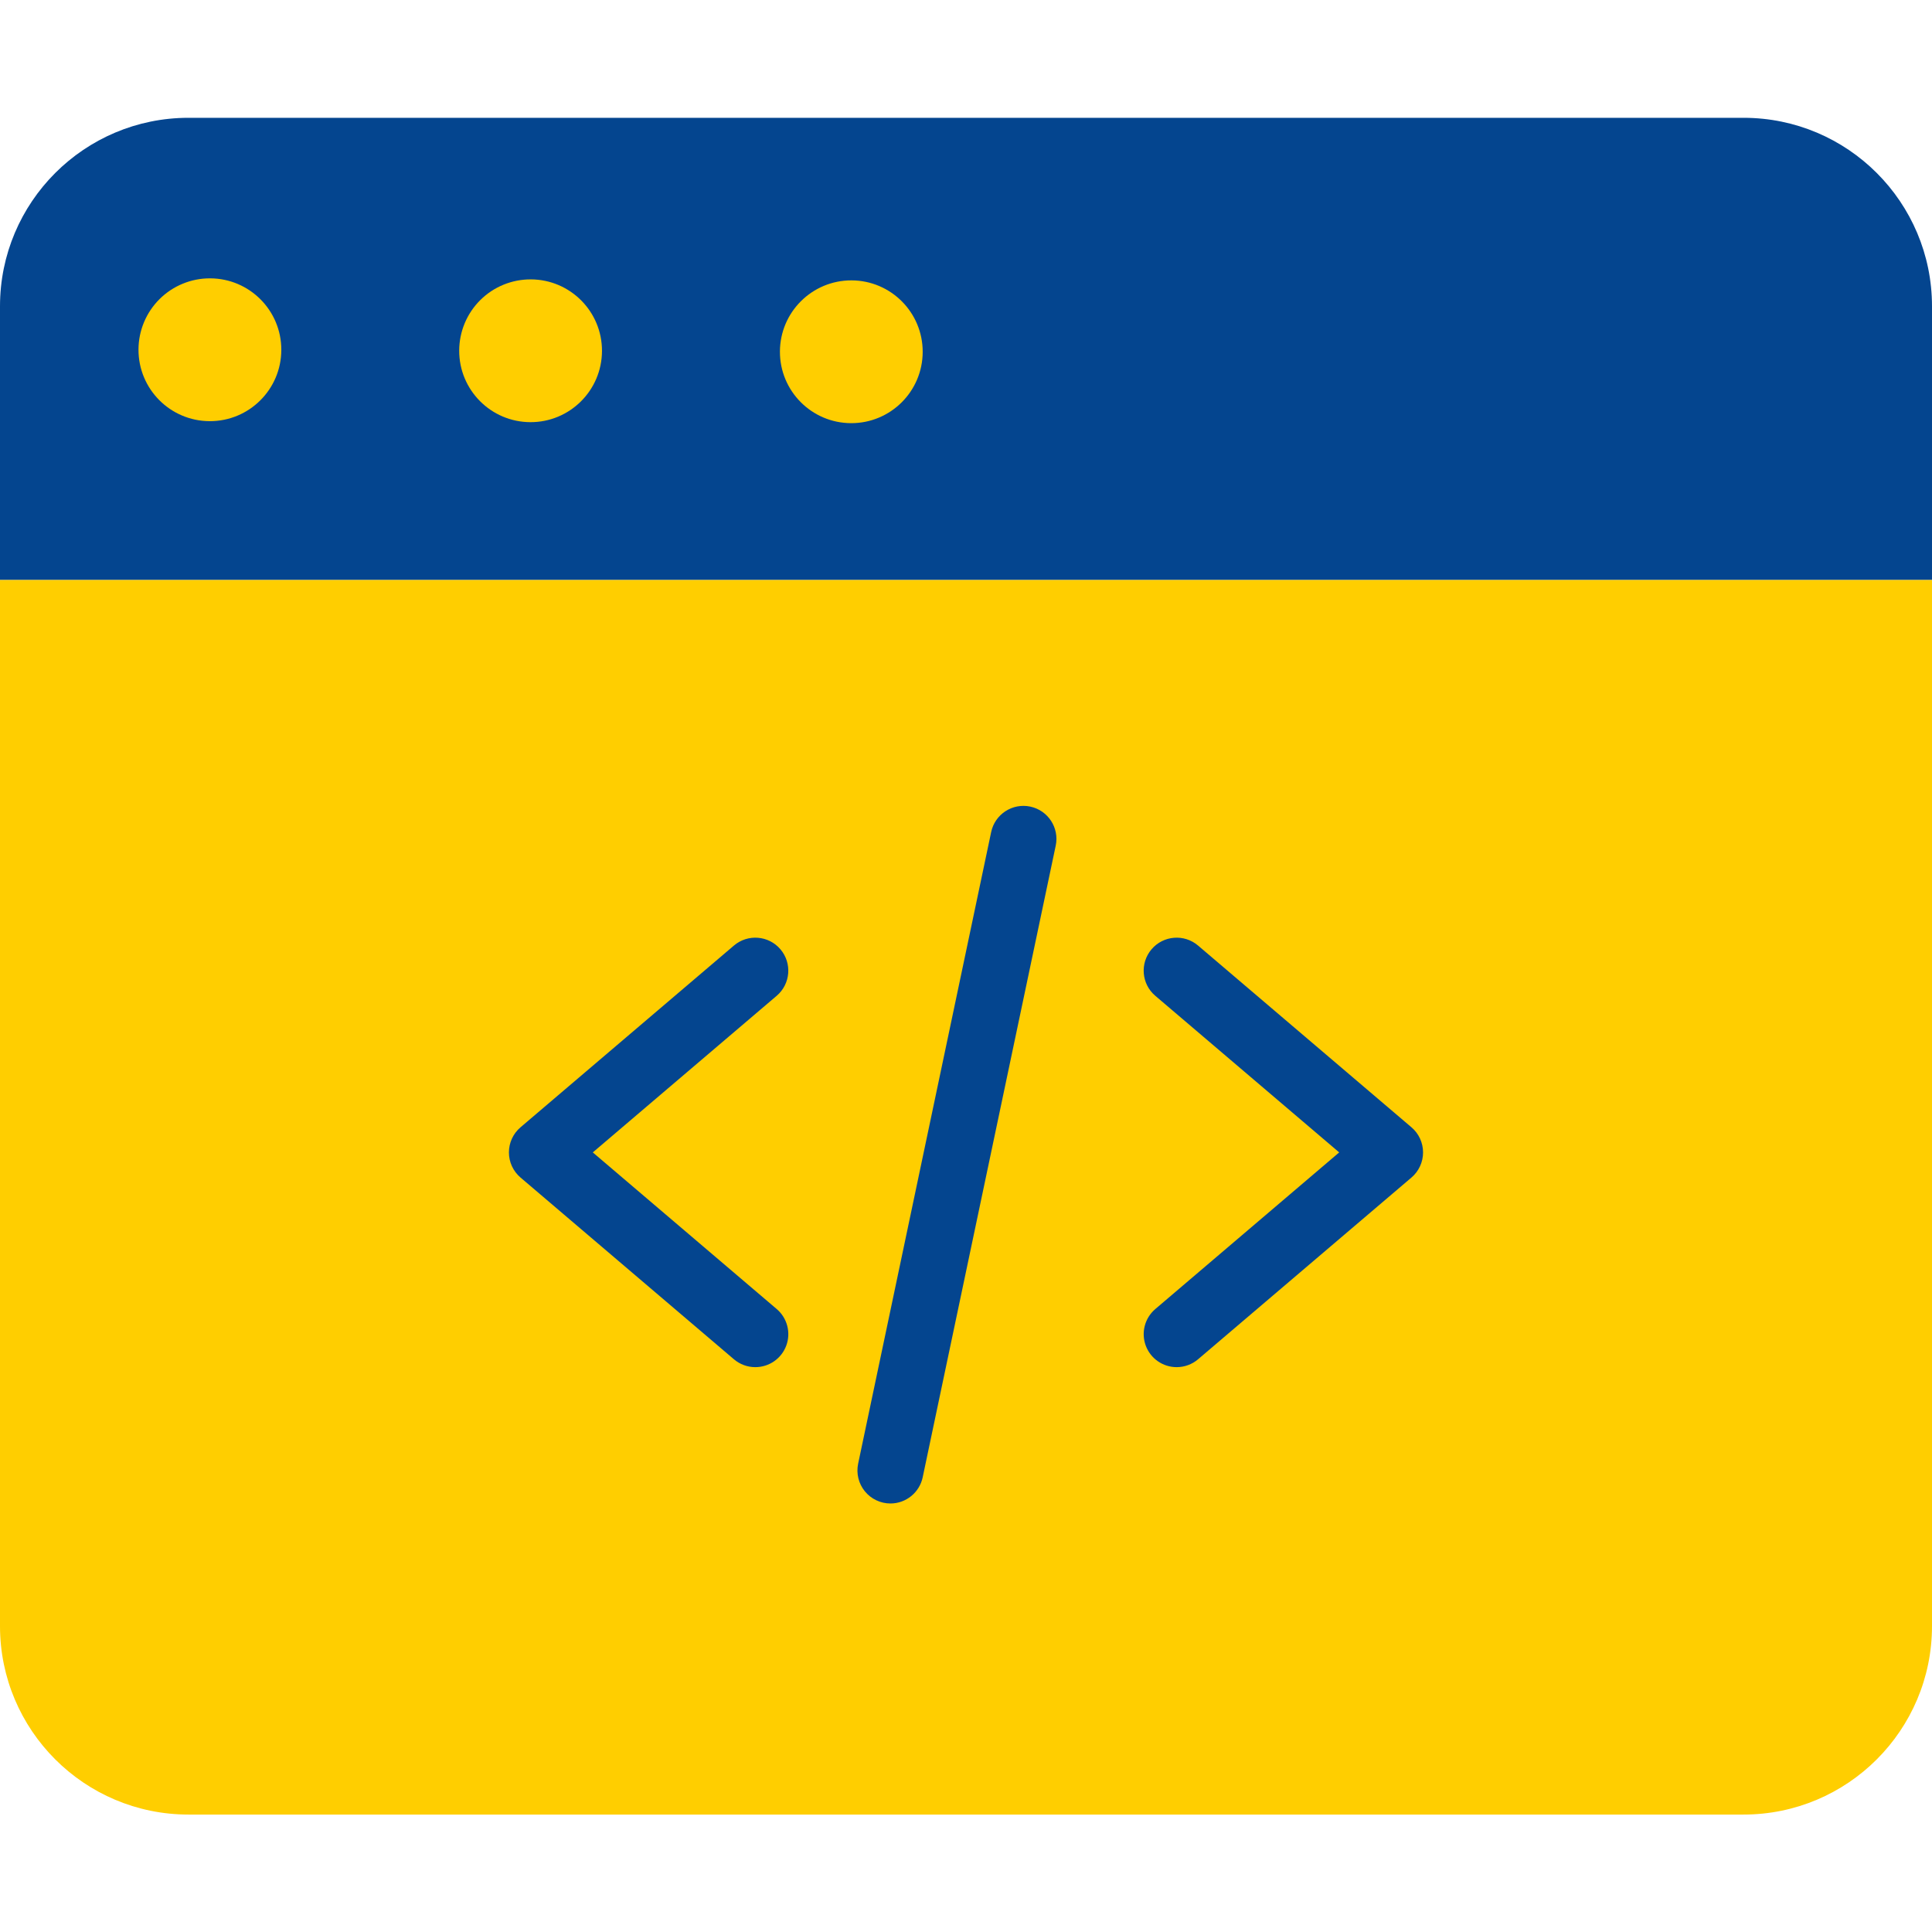
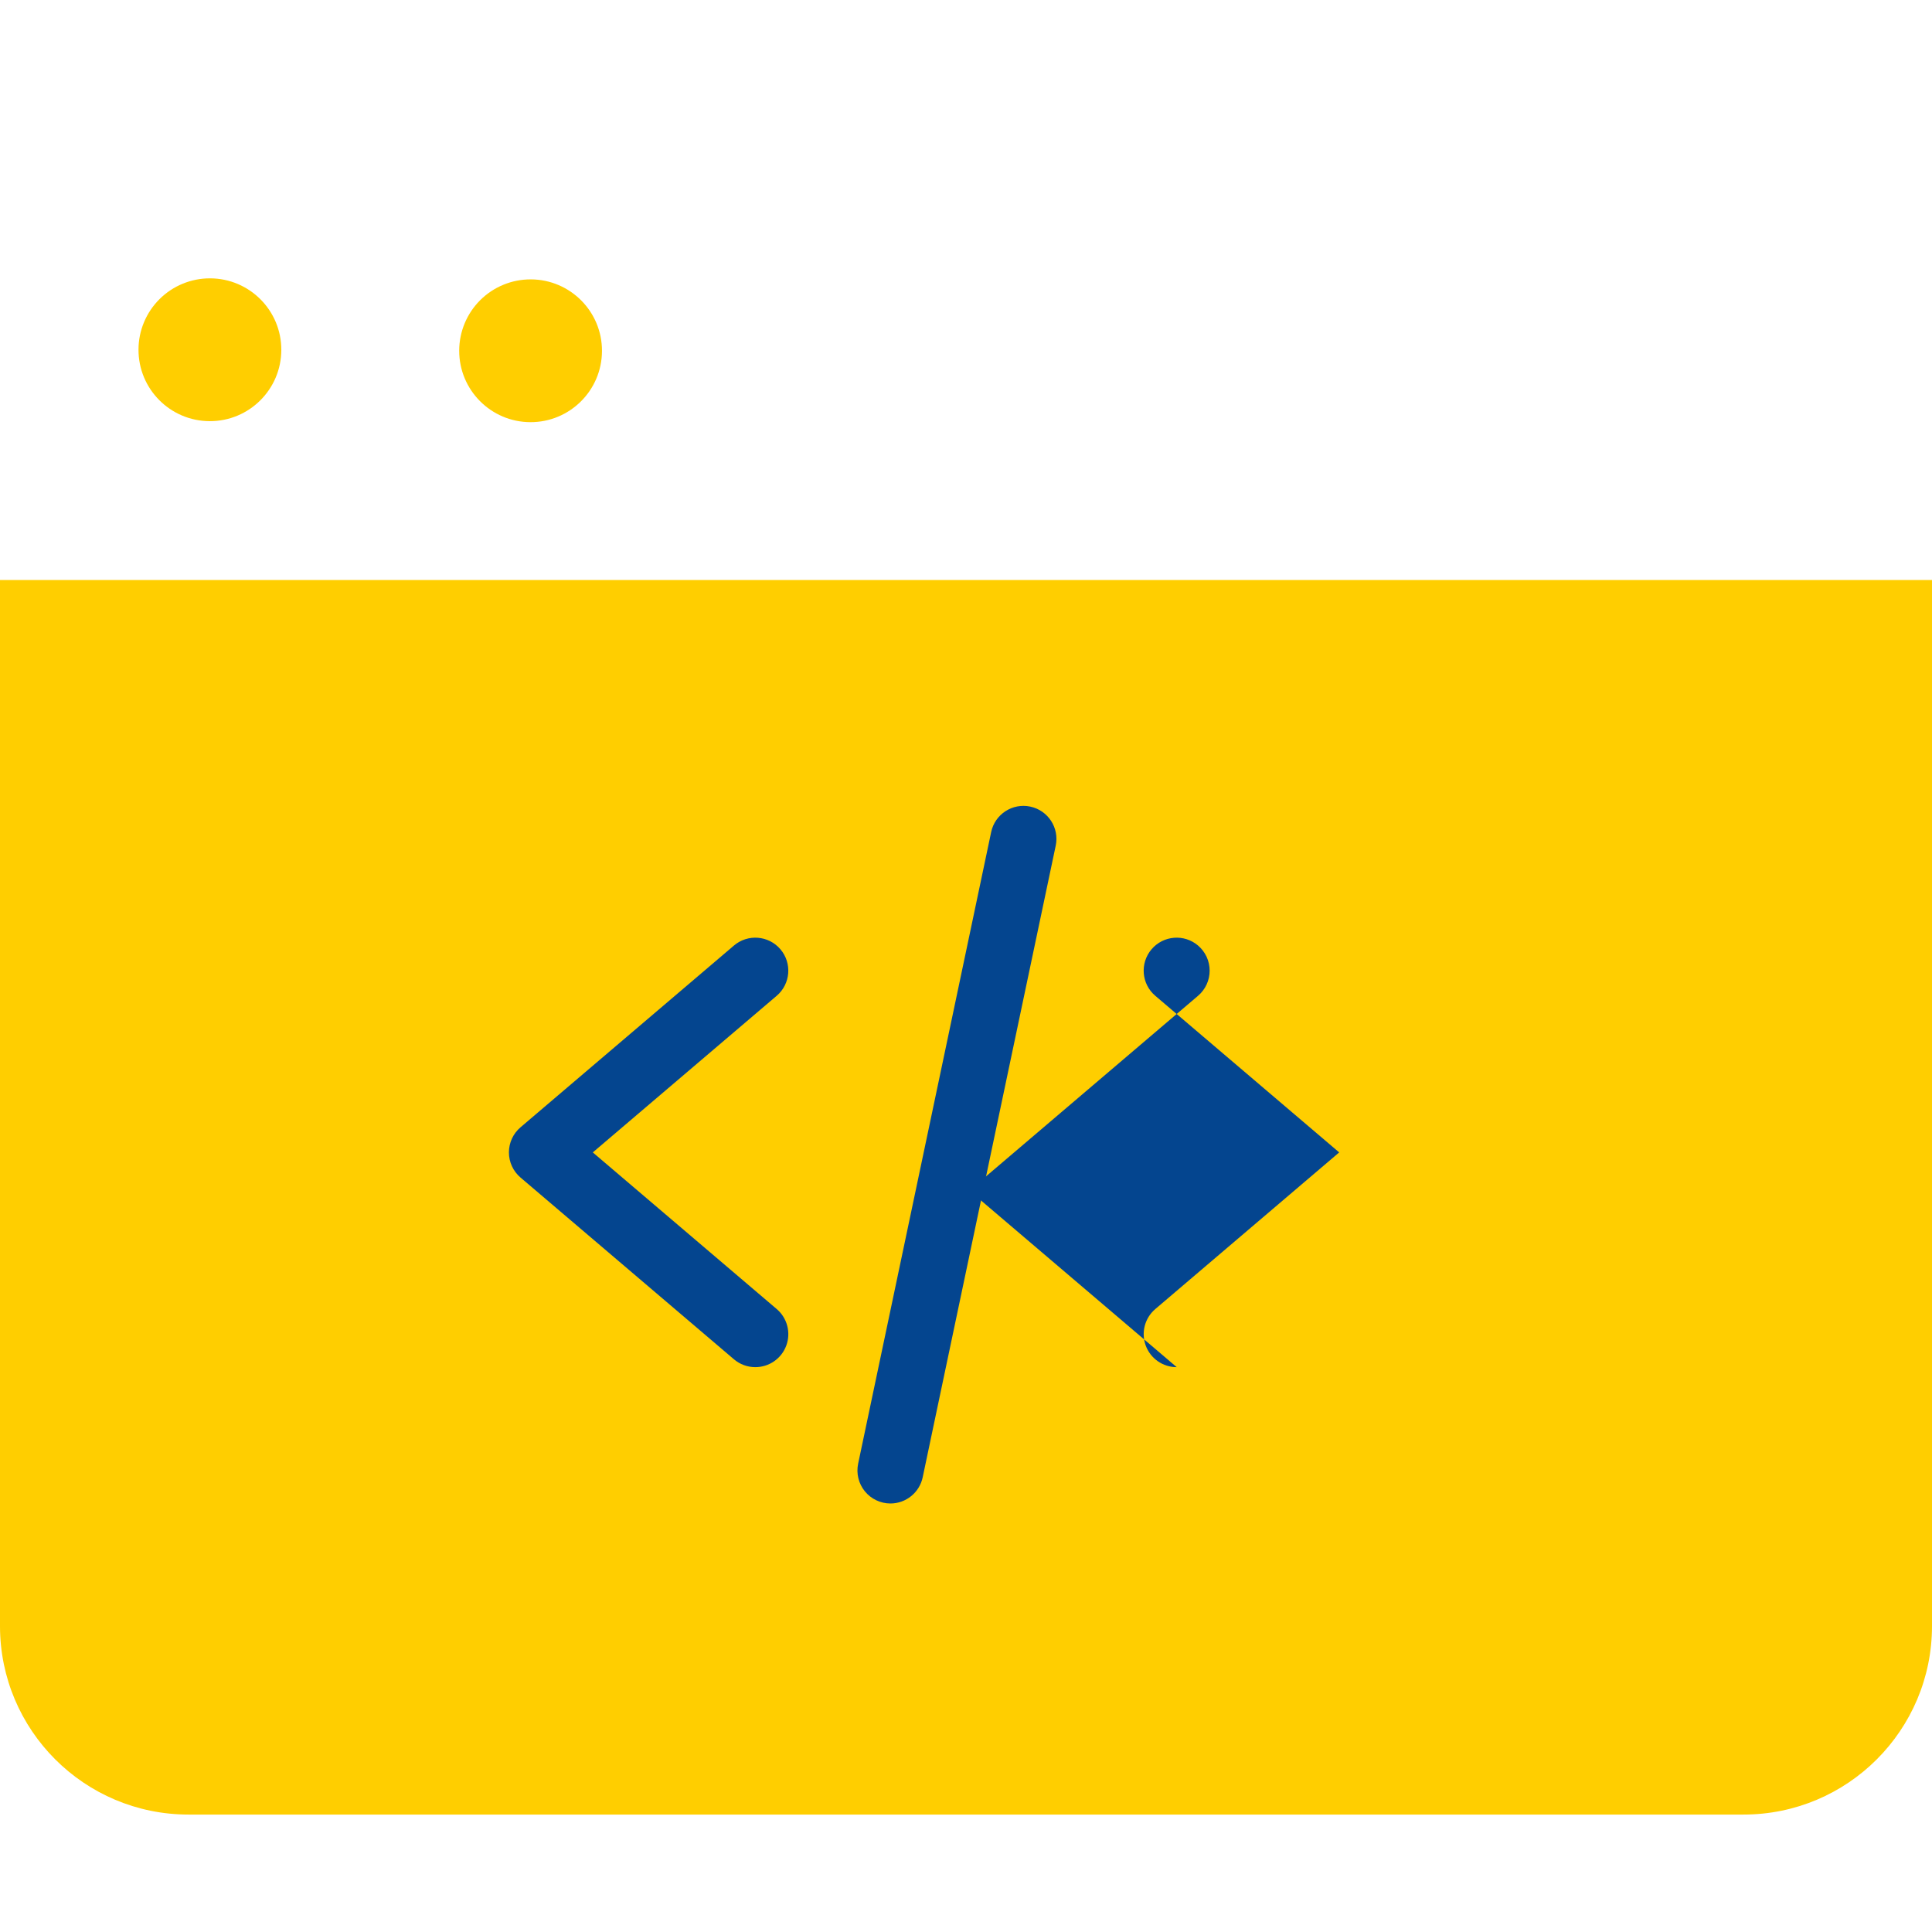
<svg xmlns="http://www.w3.org/2000/svg" height="512px" viewBox="0 -25 410 410" width="512px" class="">
  <g>
-     <path d="m410 40v58.09h-410v-58.09c0-22.09 17.91-40 40-40h330c22.09 0 40 17.91 40 40zm0 0" fill="#f8ec7d" data-original="#F8EC7D" class="" style="fill:#04458F" data-old_color="#f8ec7d" />
    <g fill="#e48e66">
-       <path d="m180.711 34.5c8.367.027 15.125 6.832 15.098 15.199-.027 8.367-6.832 15.129-15.199 15.102-8.367-.027-15.125-6.832-15.098-15.199.031-8.367 6.832-15.125 15.199-15.102zm0 0" data-original="#E48E66" class="" style="fill:#FFCE00" data-old_color="#E48E66" />
      <path d="m410 98.09v221.988c0 22.094-17.91 40-40 40h-330c-22.09 0-40-17.906-40-40v-221.988zm0 0" data-original="#E48E66" class="" style="fill:#FFCE00" data-old_color="#E48E66" />
      <path d="m112.648 34.289c8.367.027 15.129 6.832 15.102 15.199-.027 8.367-6.832 15.129-15.199 15.102-8.367-.027-15.129-6.832-15.102-15.199.012-4.02 1.621-7.871 4.469-10.703 2.852-2.832 6.715-4.414 10.73-4.398zm0 0" data-original="#E48E66" class="" style="fill:#FFCE00" data-old_color="#E48E66" />
      <path d="m44.59 34.07c8.371.023 15.137 6.828 15.109 15.199-.023 8.371-6.828 15.137-15.199 15.109-8.371-.023-15.137-6.828-15.109-15.199.008-4.02 1.617-7.871 4.469-10.707 2.852-2.832 6.711-4.418 10.73-4.402zm0 0" data-original="#E48E66" class="" style="fill:#FFCE00" data-old_color="#E48E66" />
    </g>
    <path d="m160.285 265.129c-1.66.004-3.27-.59-4.535-1.668l-45.289-38.57c-1.562-1.332-2.461-3.281-2.461-5.332 0-2.051.898-4 2.461-5.328l45.289-38.57c2.945-2.508 7.363-2.152 9.867.789 2.508 2.945 2.156 7.363-.789 9.871l-39.027 33.238 39.031 33.242c2.234 1.902 3.043 4.996 2.031 7.75-1.016 2.754-3.637 4.582-6.574 4.578zm0 0" fill="#af593c" data-original="#AF593C" class="active-path" style="fill:#04458F" data-old_color="#af593c" />
-     <path d="m249.715 265.129c-2.938.004-5.559-1.824-6.574-4.578-1.012-2.754-.203-5.848 2.031-7.75l39.027-33.242-39.031-33.238c-2.945-2.508-3.297-6.926-.789-9.871 2.504-2.941 6.922-3.297 9.867-.789l45.289 38.57c1.562 1.328 2.461 3.277 2.461 5.328 0 2.051-.898 4-2.461 5.332l-45.289 38.57c-1.266 1.078-2.871 1.668-4.531 1.668zm0 0" fill="#af593c" data-original="#AF593C" class="active-path" style="fill:#04458F" data-old_color="#af593c" />
+     <path d="m249.715 265.129c-2.938.004-5.559-1.824-6.574-4.578-1.012-2.754-.203-5.848 2.031-7.75l39.027-33.242-39.031-33.238c-2.945-2.508-3.297-6.926-.789-9.871 2.504-2.941 6.922-3.297 9.867-.789c1.562 1.328 2.461 3.277 2.461 5.328 0 2.051-.898 4-2.461 5.332l-45.289 38.57c-1.266 1.078-2.871 1.668-4.531 1.668zm0 0" fill="#af593c" data-original="#AF593C" class="active-path" style="fill:#04458F" data-old_color="#af593c" />
    <path d="m188.969 294.062c-2.113 0-4.109-.953-5.441-2.59-1.328-1.641-1.852-3.789-1.418-5.855l28.23-134.039c.797-3.785 4.508-6.203 8.293-5.406 3.781.797 6.203 4.508 5.406 8.293l-28.23 134.039c-.68 3.234-3.535 5.555-6.84 5.559zm0 0" fill="#af593c" data-original="#AF593C" class="active-path" style="fill:#04458F" data-old_color="#af593c" />
  </g>
</svg>